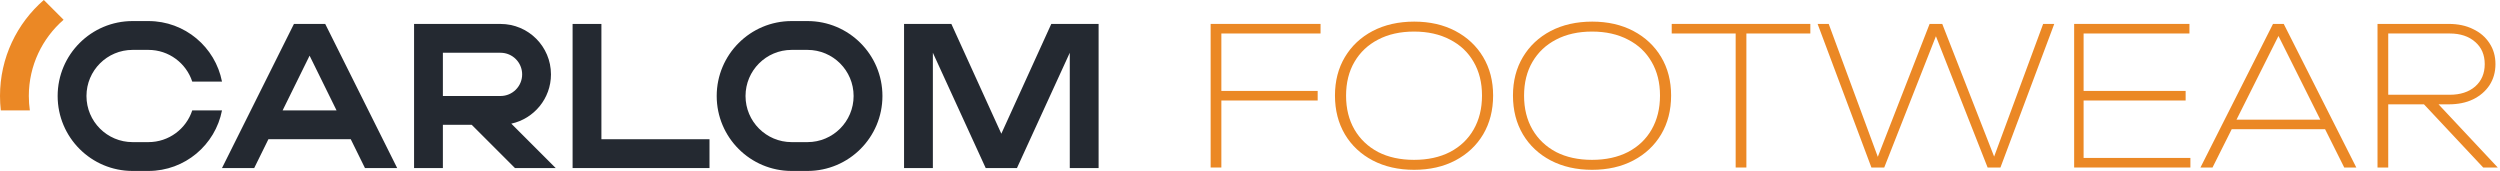
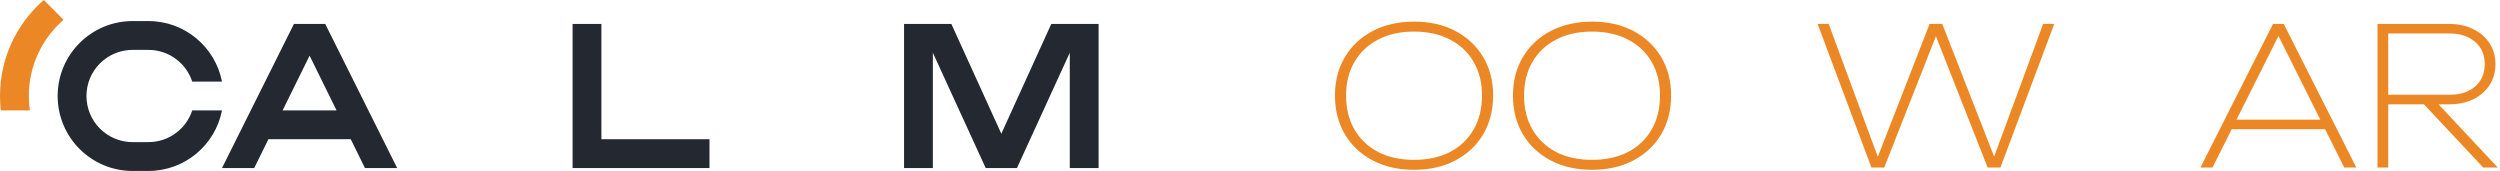
<svg xmlns="http://www.w3.org/2000/svg" width="351" height="24" viewBox="0 0 351 24" fill="none">
  <path d="M20.84 19.953C23.71 19.953 26.142 18.087 26.991 15.502H31.168C30.225 20.345 25.961 24 20.841 24H18.616C12.805 24 8.094 19.29 8.094 13.478C8.094 7.667 12.805 2.957 18.616 2.957H20.841C25.96 2.957 30.224 6.612 31.168 11.455H26.991C26.141 8.87 23.71 7.004 20.84 7.004H18.615C15.039 7.004 12.14 9.902 12.14 13.478C12.14 17.055 15.039 19.953 18.615 19.953H20.84Z" fill="#242931" />
  <path fill-rule="evenodd" clip-rule="evenodd" d="M51.241 23.595H55.764L45.662 3.362H41.269L31.167 23.595H35.69L37.684 19.548H49.247L51.241 23.595ZM39.678 15.502L43.466 7.815L47.253 15.502H39.678Z" fill="#242931" />
-   <path fill-rule="evenodd" clip-rule="evenodd" d="M71.787 17.361L78.021 23.595H72.298L66.228 17.525H62.181V23.595H58.135V3.362H70.275C74.186 3.362 77.356 6.532 77.356 10.443C77.356 13.835 74.971 16.668 71.787 17.361ZM70.275 7.408H62.181V13.478H70.275C71.951 13.478 73.31 12.12 73.31 10.443C73.31 8.767 71.951 7.408 70.275 7.408Z" fill="#242931" />
  <path d="M84.438 19.548V3.362H80.392V23.595H99.613V19.548H84.438Z" fill="#242931" />
  <path d="M147.6 3.362L140.586 18.773L133.572 3.362H126.929V23.595H130.975V7.408L138.392 23.595H142.78L150.197 7.408V23.595H154.244V3.362H147.6Z" fill="#242931" />
-   <path fill-rule="evenodd" clip-rule="evenodd" d="M113.372 2.957H111.147C105.336 2.957 100.625 7.667 100.625 13.478C100.625 19.29 105.336 24 111.147 24H113.372C119.183 24 123.894 19.29 123.894 13.478C123.894 7.667 119.183 2.957 113.372 2.957ZM119.847 13.478C119.847 17.055 116.949 19.953 113.372 19.953H111.147C107.57 19.953 104.672 17.055 104.672 13.478C104.672 9.902 107.57 7.004 111.147 7.004H113.372C116.949 7.004 119.847 9.902 119.847 13.478Z" fill="#242931" />
  <path d="M4.047 13.479C4.047 14.166 4.097 14.842 4.191 15.503H0.115C0.039 14.838 0 14.163 0 13.479C0 8.096 2.383 3.271 6.153 0L8.927 2.774C5.937 5.374 4.047 9.206 4.047 13.479Z" fill="#EB8825" />
  <path fill-rule="evenodd" clip-rule="evenodd" d="M198.531 23.841C196.344 23.841 194.409 23.402 192.724 22.524C191.058 21.646 189.759 20.427 188.827 18.868C187.895 17.291 187.429 15.472 187.429 13.411C187.429 11.368 187.895 9.567 188.827 8.008C189.759 6.449 191.058 5.23 192.724 4.352C194.409 3.474 196.353 3.035 198.558 3.035C200.744 3.035 202.67 3.474 204.337 4.352C206.004 5.23 207.303 6.449 208.235 8.008C209.167 9.567 209.633 11.368 209.633 13.411C209.633 15.472 209.167 17.291 208.235 18.868C207.303 20.427 206.004 21.646 204.337 22.524C202.67 23.402 200.735 23.841 198.531 23.841ZM198.531 22.443C200.466 22.443 202.151 22.076 203.584 21.341C205.018 20.588 206.12 19.54 206.891 18.196C207.679 16.834 208.074 15.239 208.074 13.411C208.074 11.601 207.679 10.024 206.891 8.68C206.12 7.336 205.018 6.297 203.584 5.562C202.151 4.809 200.466 4.433 198.531 4.433C196.595 4.433 194.911 4.809 193.477 5.562C192.061 6.297 190.959 7.336 190.171 8.68C189.382 10.024 188.988 11.61 188.988 13.438C188.988 15.248 189.382 16.834 190.171 18.196C190.959 19.54 192.061 20.588 193.477 21.341C194.911 22.076 196.595 22.443 198.531 22.443Z" fill="#EB8825" />
  <path fill-rule="evenodd" clip-rule="evenodd" d="M217.715 22.524C219.4 23.402 221.335 23.841 223.522 23.841C225.726 23.841 227.661 23.402 229.328 22.524C230.995 21.646 232.294 20.427 233.226 18.868C234.158 17.291 234.624 15.472 234.624 13.411C234.624 11.368 234.158 9.567 233.226 8.008C232.294 6.449 230.995 5.23 229.328 4.352C227.661 3.474 225.735 3.035 223.549 3.035C221.344 3.035 219.4 3.474 217.715 4.352C216.049 5.23 214.75 6.449 213.818 8.008C212.886 9.567 212.42 11.368 212.42 13.411C212.42 15.472 212.886 17.291 213.818 18.868C214.75 20.427 216.049 21.646 217.715 22.524ZM228.575 21.341C227.142 22.076 225.457 22.443 223.522 22.443C221.586 22.443 219.902 22.076 218.468 21.341C217.052 20.588 215.95 19.54 215.162 18.196C214.373 16.834 213.979 15.248 213.979 13.438C213.979 11.61 214.373 10.024 215.162 8.68C215.95 7.336 217.052 6.297 218.468 5.562C219.902 4.809 221.586 4.433 223.522 4.433C225.457 4.433 227.142 4.809 228.575 5.562C230.009 6.297 231.111 7.336 231.882 8.68C232.67 10.024 233.065 11.601 233.065 13.411C233.065 15.239 232.67 16.834 231.882 18.196C231.111 19.54 230.009 20.588 228.575 21.341Z" fill="#EB8825" />
-   <path d="M243.687 4.702H234.709V3.358H254.171V4.702H245.192V23.518H243.687V4.702Z" fill="#EB8825" />
  <path d="M279.976 21.986L286.858 3.358H288.417L280.863 23.518H279.062L271.804 5.085L264.547 23.518H262.746L255.192 3.358H256.751L263.645 22.019L270.917 3.358H272.692L279.976 21.986Z" fill="#EB8825" />
  <path fill-rule="evenodd" clip-rule="evenodd" d="M313.332 18.142L310.637 23.518H308.943L319.131 3.358H320.637L330.825 23.518H329.131L326.443 18.142H313.332ZM314.006 16.798H325.771L319.897 5.049L314.006 16.798Z" fill="#EB8825" />
  <path fill-rule="evenodd" clip-rule="evenodd" d="M335.308 23.518V14.648H340.326L348.641 23.518H350.684L342.369 14.648H343.803C345.111 14.648 346.249 14.415 347.216 13.949C348.202 13.465 348.973 12.802 349.528 11.96C350.084 11.1 350.362 10.114 350.362 9.003C350.362 7.892 350.084 6.915 349.528 6.073C348.973 5.213 348.202 4.549 347.216 4.084C346.249 3.6 345.111 3.358 343.803 3.358H333.803V23.518H335.308ZM343.937 13.304H335.308V4.702H343.937C345.424 4.702 346.616 5.096 347.512 5.885C348.408 6.655 348.856 7.695 348.856 9.003C348.856 10.311 348.408 11.359 347.512 12.148C346.616 12.918 345.424 13.304 343.937 13.304Z" fill="#EB8825" />
-   <path d="M171.479 23.518V14.11H185.001V12.766H171.479V4.702H185.404V3.358H169.974V23.518H171.479Z" fill="#EB8825" />
-   <path d="M306.863 14.11V12.766H292.537V4.702H307.398V3.358H291.211V23.518H307.532V22.174H292.537V14.11H306.863Z" fill="#EB8825" />
</svg>